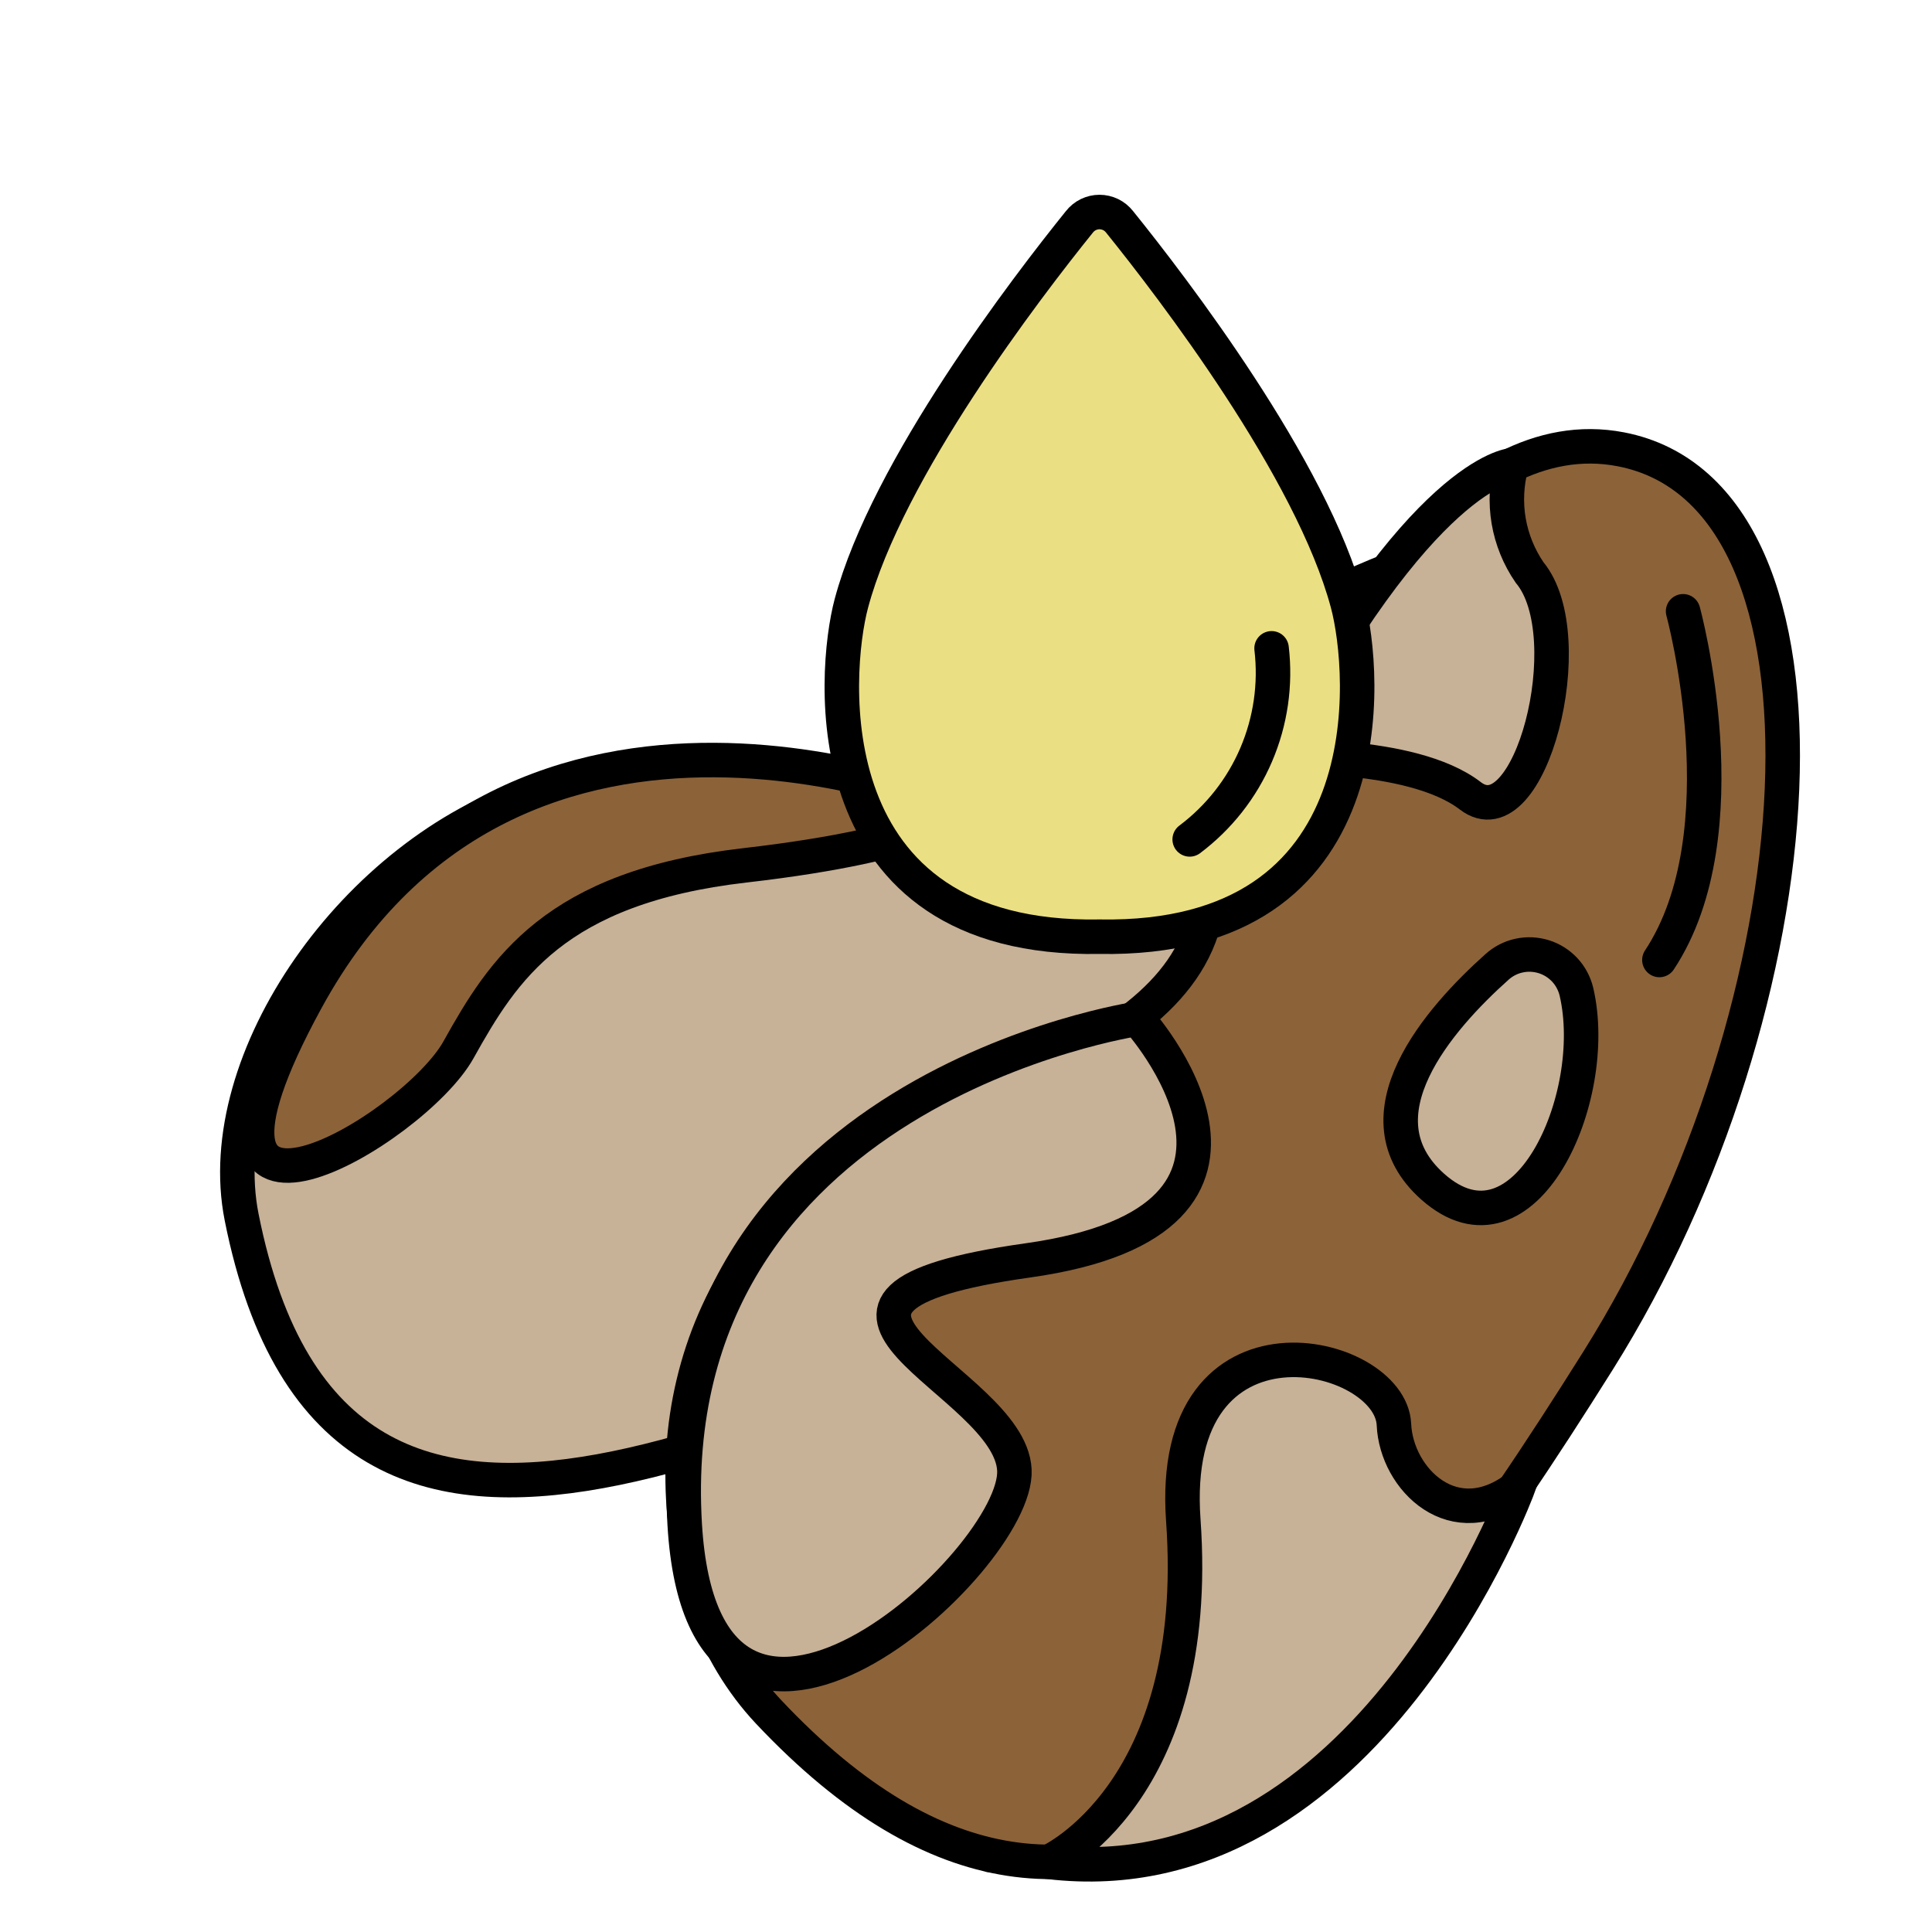
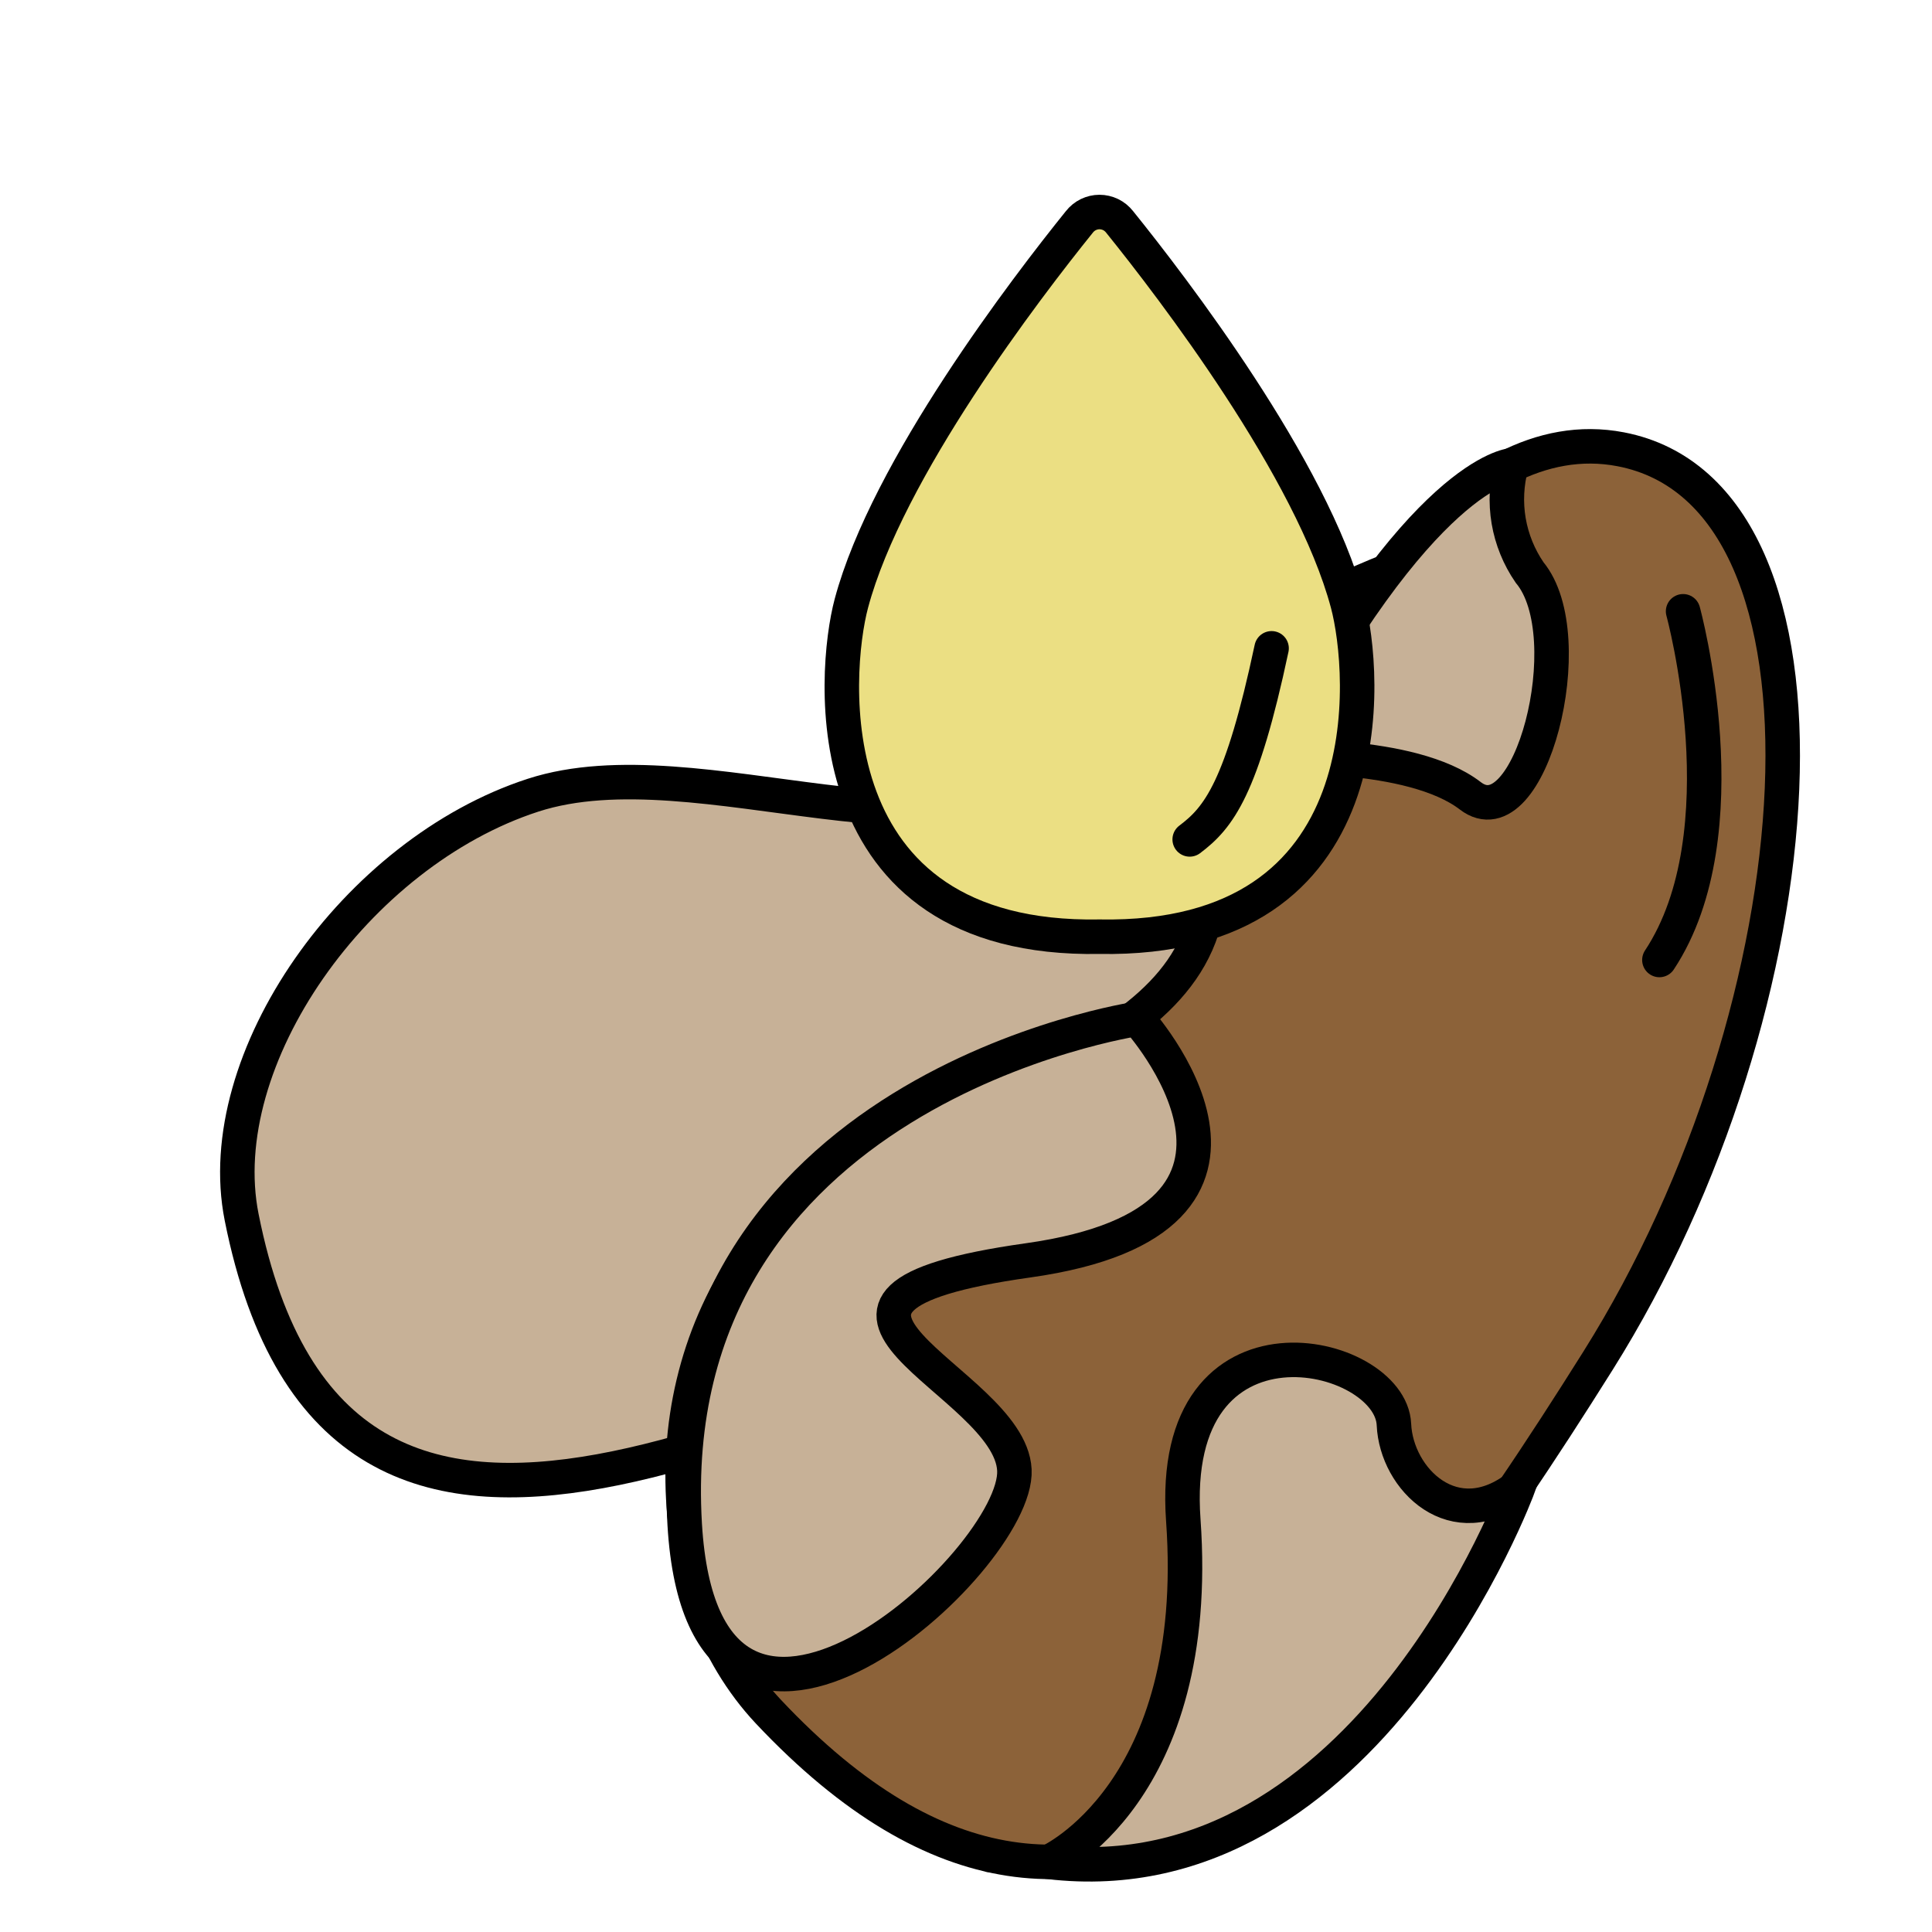
<svg xmlns="http://www.w3.org/2000/svg" width="42" height="42" viewBox="0 0 42 42" fill="none">
  <mask id="mask0_871_6258" style="mask-type:alpha" maskUnits="userSpaceOnUse" x="0" y="0" width="42" height="42">
-     <rect width="42" height="42" fill="#D9D9D9" />
-   </mask>
+     </mask>
  <g mask="url(#mask0_871_6258)">
</g>
  <g clip-path="url(#clip0_871_6258)">
    <path d="M23.459 16.446C24.247 15.799 25.075 15.201 25.936 14.655C28.949 12.703 33.956 10.169 36.59 12.617C40.473 16.224 31.371 26.699 24.443 28.312C17.516 29.925 7.372 37.105 5.253 26.461C4.569 23.025 7.734 18.538 11.588 17.287C15.196 16.116 20.879 19.112 23.459 16.446Z" fill="#C7B197" stroke="black" stroke-width="0.75" stroke-miterlimit="10" stroke-linecap="round" />
-     <path d="M20.966 17.599C20.966 17.599 20.33 18.336 16.192 18.812C12.055 19.288 10.942 21.074 9.966 22.824C8.991 24.574 3.255 27.979 6.654 21.747C11.235 13.346 20.966 17.599 20.966 17.599Z" fill="#8C6239" stroke="black" stroke-width="0.75" stroke-miterlimit="10" stroke-linecap="round" />
    <path d="M26.217 19.873C26.54 18.917 26.921 17.98 27.357 17.07C28.863 13.848 31.737 9.095 35.233 9.767C40.388 10.758 39.593 21.855 34.738 29.583C29.883 37.31 24.071 45.036 16.706 37.212C14.329 34.685 14.114 29.882 16.693 26.811C19.107 23.932 25.45 23.467 26.217 19.873Z" fill="#8C6239" stroke="black" stroke-width="0.75" stroke-miterlimit="10" stroke-linecap="round" />
    <path d="M27.652 16.458C27.652 16.458 30.675 16.309 31.963 17.3C33.252 18.291 34.414 13.844 33.252 12.445C33.021 12.109 32.866 11.727 32.797 11.325C32.729 10.923 32.749 10.511 32.856 10.117C32.856 10.117 30.873 10.265 27.652 16.458Z" fill="#C7B197" stroke="black" stroke-width="0.75" stroke-miterlimit="10" stroke-linecap="round" />
-     <path d="M34.27 21.558C34.227 21.381 34.14 21.217 34.016 21.084C33.891 20.951 33.735 20.852 33.561 20.798C33.387 20.744 33.202 20.735 33.024 20.774C32.846 20.812 32.681 20.897 32.546 21.018C31.288 22.142 29.422 24.264 31.146 25.797C33.133 27.562 34.81 23.868 34.27 21.558Z" fill="#C7B197" stroke="black" stroke-width="0.75" stroke-miterlimit="10" stroke-linecap="round" />
    <path d="M24.727 22.148C24.727 22.148 28.69 26.508 22.35 27.399C16.009 28.291 21.953 29.977 22.052 31.956C22.152 33.936 15.301 40.156 14.885 33.141C14.325 23.684 24.727 22.148 24.727 22.148Z" fill="#C7B197" stroke="black" stroke-width="0.75" stroke-miterlimit="10" stroke-linecap="round" />
    <path d="M22.801 40.476C22.801 40.476 26.147 38.983 25.724 33.05C25.377 28.195 30.234 29.334 30.303 30.969C30.355 32.157 31.62 33.411 33.012 32.311C33.012 32.311 29.719 41.293 22.801 40.476Z" fill="#C7B197" stroke="black" stroke-width="0.75" stroke-miterlimit="10" stroke-linecap="round" />
    <path d="M36.589 13.289C36.589 13.289 37.908 18.095 36.074 20.869" stroke="black" stroke-width="0.75" stroke-miterlimit="10" stroke-linecap="round" />
    <path d="M29.297 13.121C28.517 10.193 25.479 6.237 24.338 4.822C24.286 4.756 24.22 4.702 24.145 4.665C24.069 4.629 23.986 4.609 23.902 4.609C23.818 4.609 23.735 4.629 23.66 4.665C23.584 4.702 23.518 4.756 23.466 4.822C22.325 6.237 19.287 10.194 18.507 13.121C18.112 14.601 17.625 20.473 23.903 20.363C30.179 20.473 29.692 14.601 29.297 13.121Z" fill="#EBDF83" stroke="black" stroke-width="0.75" stroke-miterlimit="10" />
-     <path d="M27.643 14.094C27.736 14.882 27.62 15.68 27.308 16.409C26.996 17.138 26.497 17.772 25.863 18.248" stroke="black" stroke-width="0.75" stroke-linecap="round" />
+     <path d="M27.643 14.094C26.996 17.138 26.497 17.772 25.863 18.248" stroke="black" stroke-width="0.75" stroke-linecap="round" />
  </g>
  <defs>
    <clipPath id="clip0_871_6258">
      <rect width="37.708" height="40" fill="white" transform="translate(2 1)" />
    </clipPath>
  </defs>
</svg>